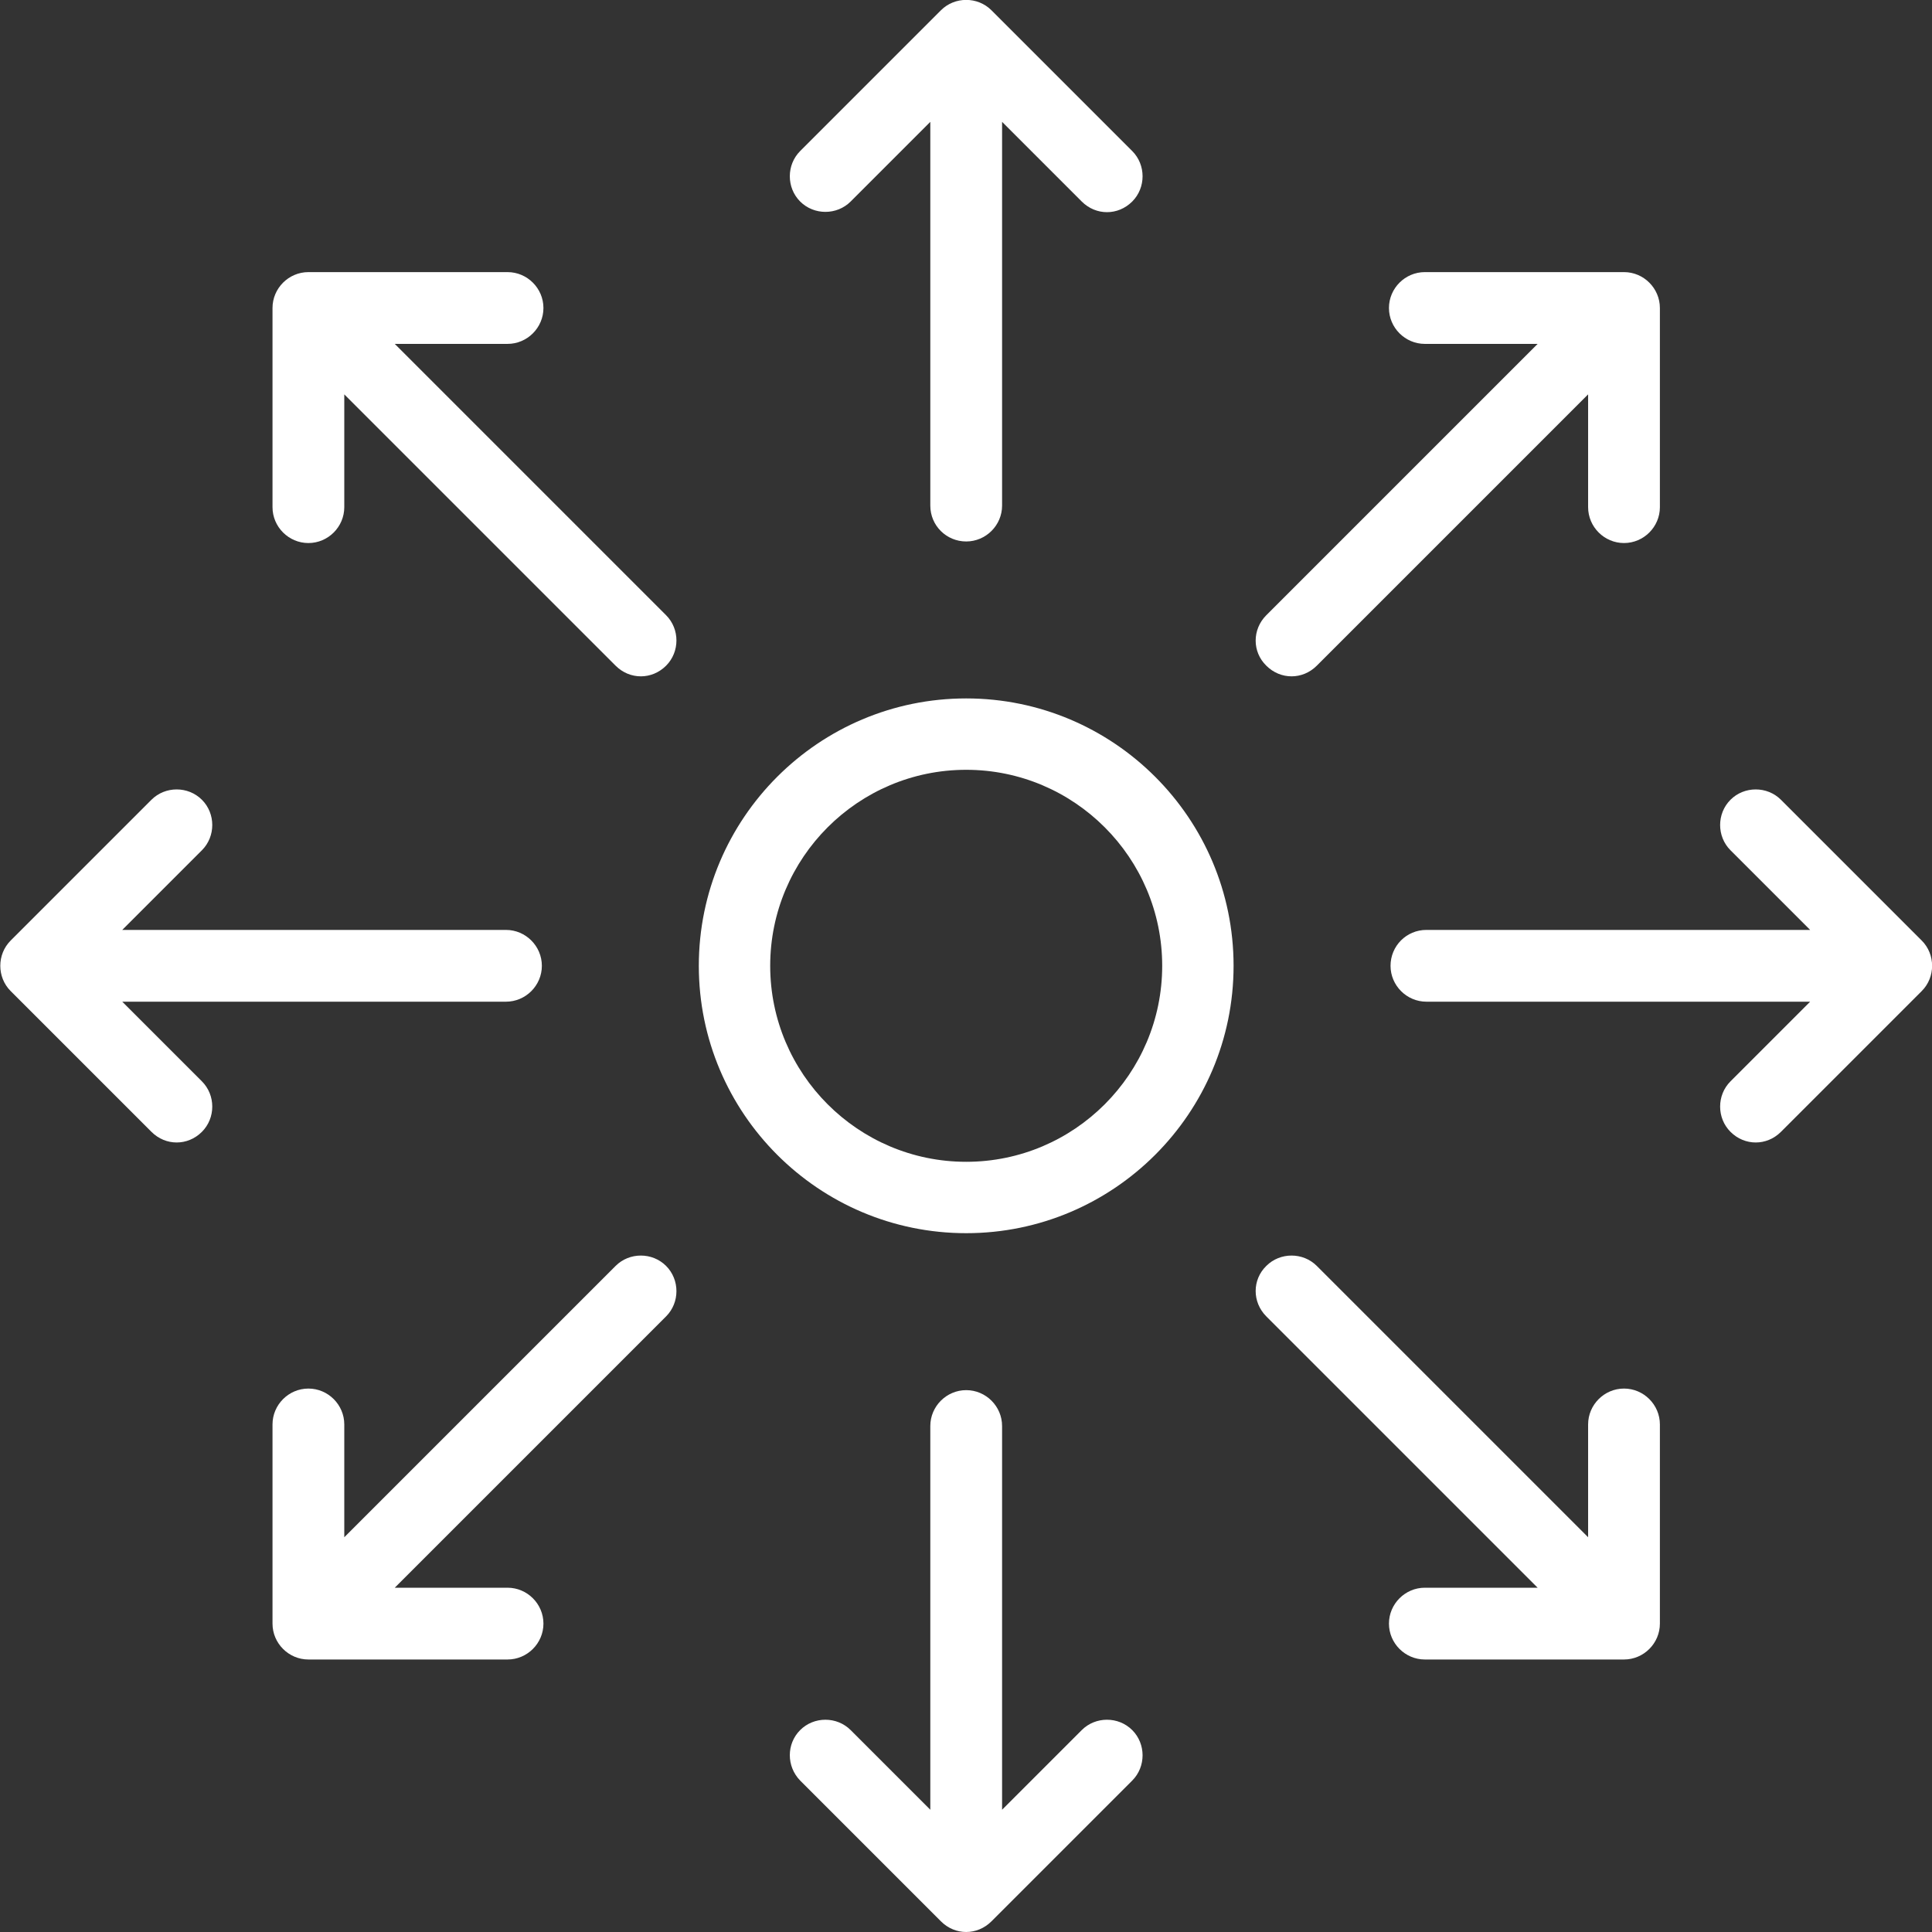
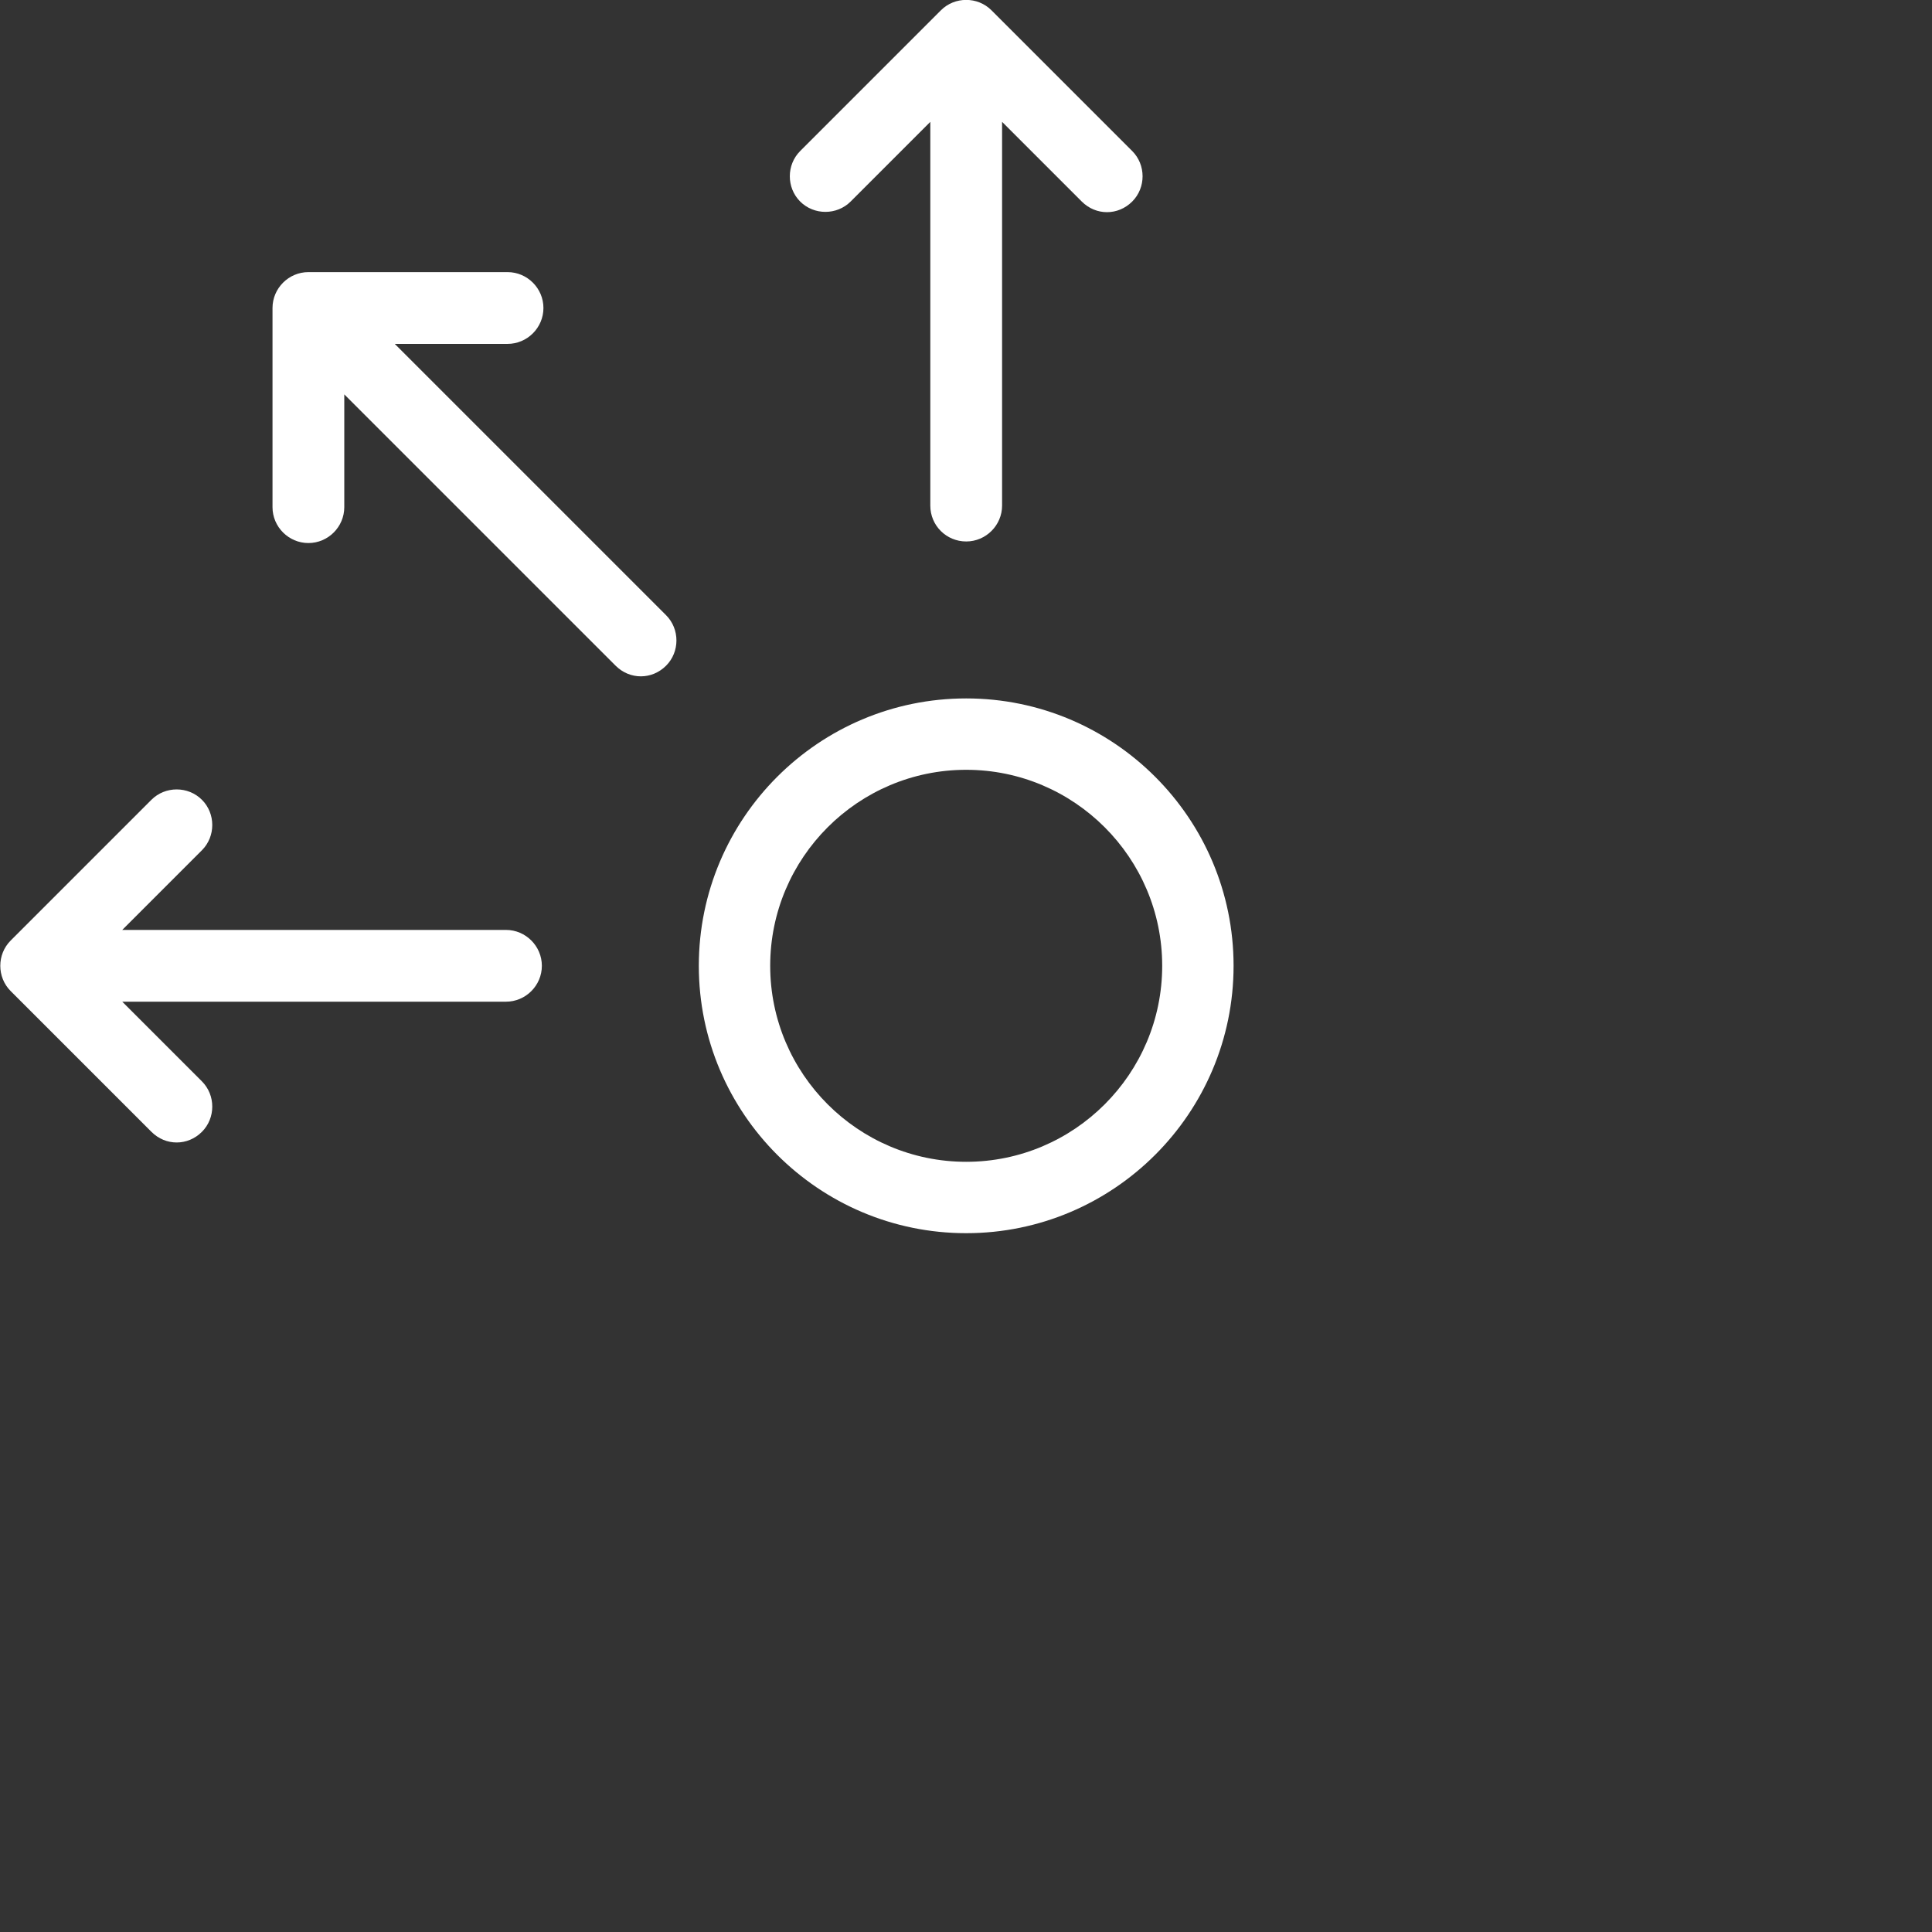
<svg xmlns="http://www.w3.org/2000/svg" version="1.1" id="Layer_1" x="0px" y="0px" viewBox="0 0 489.9 489.9" style="enable-background:new 0 0 489.9 489.9;" xml:space="preserve">
  <rect x="0" y="0" width="489.9" height="489.9" fill="#333333" stroke="none" />
  <style type="text/css">
	.st0{fill:#FFFFFF;}
</style>
  <g>
    <g>
      <g>
        <path class="st0" d="M245,312.7c-37.4,0-67.8-30.4-67.8-67.8s30.4-67.8,67.8-67.8s67.8,30.4,67.8,67.8S282.4,312.7,245,312.7z      M245,195.2c-27.4,0-49.7,22.3-49.7,49.7s22.3,49.7,49.7,49.7s49.7-22.3,49.7-49.7S272.4,195.2,245,195.2z" />
      </g>
      <path class="st0" d="M245,137.3c5,0,9.1-4.1,9.1-9.1V30.9l20.2,20.2c1.8,1.8,4.1,2.7,6.4,2.7s4.6-0.9,6.4-2.7    c3.5-3.5,3.5-9.3,0-12.8L251.4,2.6c-3.5-3.5-9.3-3.5-12.8,0l-35.7,35.7c-3.5,3.5-3.5,9.3,0,12.8s9.3,3.5,12.8,0l20.2-20.2v97.3    C235.9,133.3,240,137.3,245,137.3z" />
-       <path class="st0" d="M202.9,451.5l35.7,35.7c1.8,1.8,4.1,2.7,6.4,2.7c2.3,0,4.6-0.9,6.4-2.7l35.7-35.7c3.5-3.5,3.5-9.3,0-12.8    s-9.3-3.5-12.8,0l-20.2,20.2v-97.3c0-5-4.1-9.1-9.1-9.1s-9.1,4.1-9.1,9.1v97.3l-20.2-20.2c-3.5-3.5-9.3-3.5-12.8,0    S199.4,447.9,202.9,451.5z" />
      <path class="st0" d="M38.4,287c1.8,1.8,4.1,2.7,6.4,2.7c2.3,0,4.6-0.9,6.4-2.7c3.5-3.5,3.5-9.3,0-12.8L31,254h97.3    c5,0,9.1-4.1,9.1-9.1s-4.1-9.1-9.1-9.1H31l20.2-20.2c3.5-3.5,3.5-9.3,0-12.8s-9.3-3.5-12.8,0L2.7,238.5c-3.5,3.5-3.5,9.3,0,12.8    L38.4,287z" />
-       <path class="st0" d="M352.6,244.9c0,5,4.1,9.1,9.1,9.1H459l-20.2,20.2c-3.5,3.5-3.5,9.3,0,12.8c1.8,1.8,4.1,2.7,6.4,2.7    s4.6-0.9,6.4-2.7l35.7-35.7c3.5-3.5,3.5-9.3,0-12.8l-35.7-35.7c-3.5-3.5-9.3-3.5-12.8,0s-3.5,9.3,0,12.8l20.2,20.2h-97.3    C356.6,235.8,352.6,239.9,352.6,244.9z" />
      <path class="st0" d="M137.8,78.1c0-5-4.1-9.1-9.1-9.1H78.2c-5,0-9.1,4.1-9.1,9.1v50.5c0,5,4.1,9.1,9.1,9.1s9.1-4.1,9.1-9.1V100    l68.8,68.8c1.8,1.8,4.1,2.7,6.4,2.7s4.6-0.9,6.4-2.7c3.5-3.5,3.5-9.3,0-12.8l-68.8-68.8h28.6C133.7,87.2,137.8,83.1,137.8,78.1z" />
-       <path class="st0" d="M321.1,333.8l68.8,68.8h-28.6c-5,0-9.1,4.1-9.1,9.1s4.1,9.1,9.1,9.1h50.5c5,0,9.1-4.1,9.1-9.1v-50.5    c0-5-4.1-9.1-9.1-9.1s-9.1,4.1-9.1,9.1v28.6L333.9,321c-3.5-3.5-9.3-3.5-12.8,0C317.5,324.5,317.5,330.2,321.1,333.8z" />
-       <path class="st0" d="M78.2,352.1c-5,0-9.1,4.1-9.1,9.1v50.5c0,5,4.1,9.1,9.1,9.1h50.5c5,0,9.1-4.1,9.1-9.1s-4.1-9.1-9.1-9.1h-28.6    l68.8-68.8c3.5-3.5,3.5-9.3,0-12.8s-9.3-3.5-12.8,0l-68.8,68.8v-28.6C87.3,356.2,83.2,352.1,78.2,352.1z" />
-       <path class="st0" d="M321.1,168.8c1.8,1.8,4.1,2.7,6.4,2.7s4.6-0.9,6.4-2.7l68.8-68.8v28.6c0,5,4.1,9.1,9.1,9.1s9.1-4.1,9.1-9.1    V78.1c0-5-4.1-9.1-9.1-9.1h-50.5c-5,0-9.1,4.1-9.1,9.1s4.1,9.1,9.1,9.1h28.6L321.1,156C317.5,159.6,317.5,165.3,321.1,168.8z" />
    </g>
  </g>
</svg>